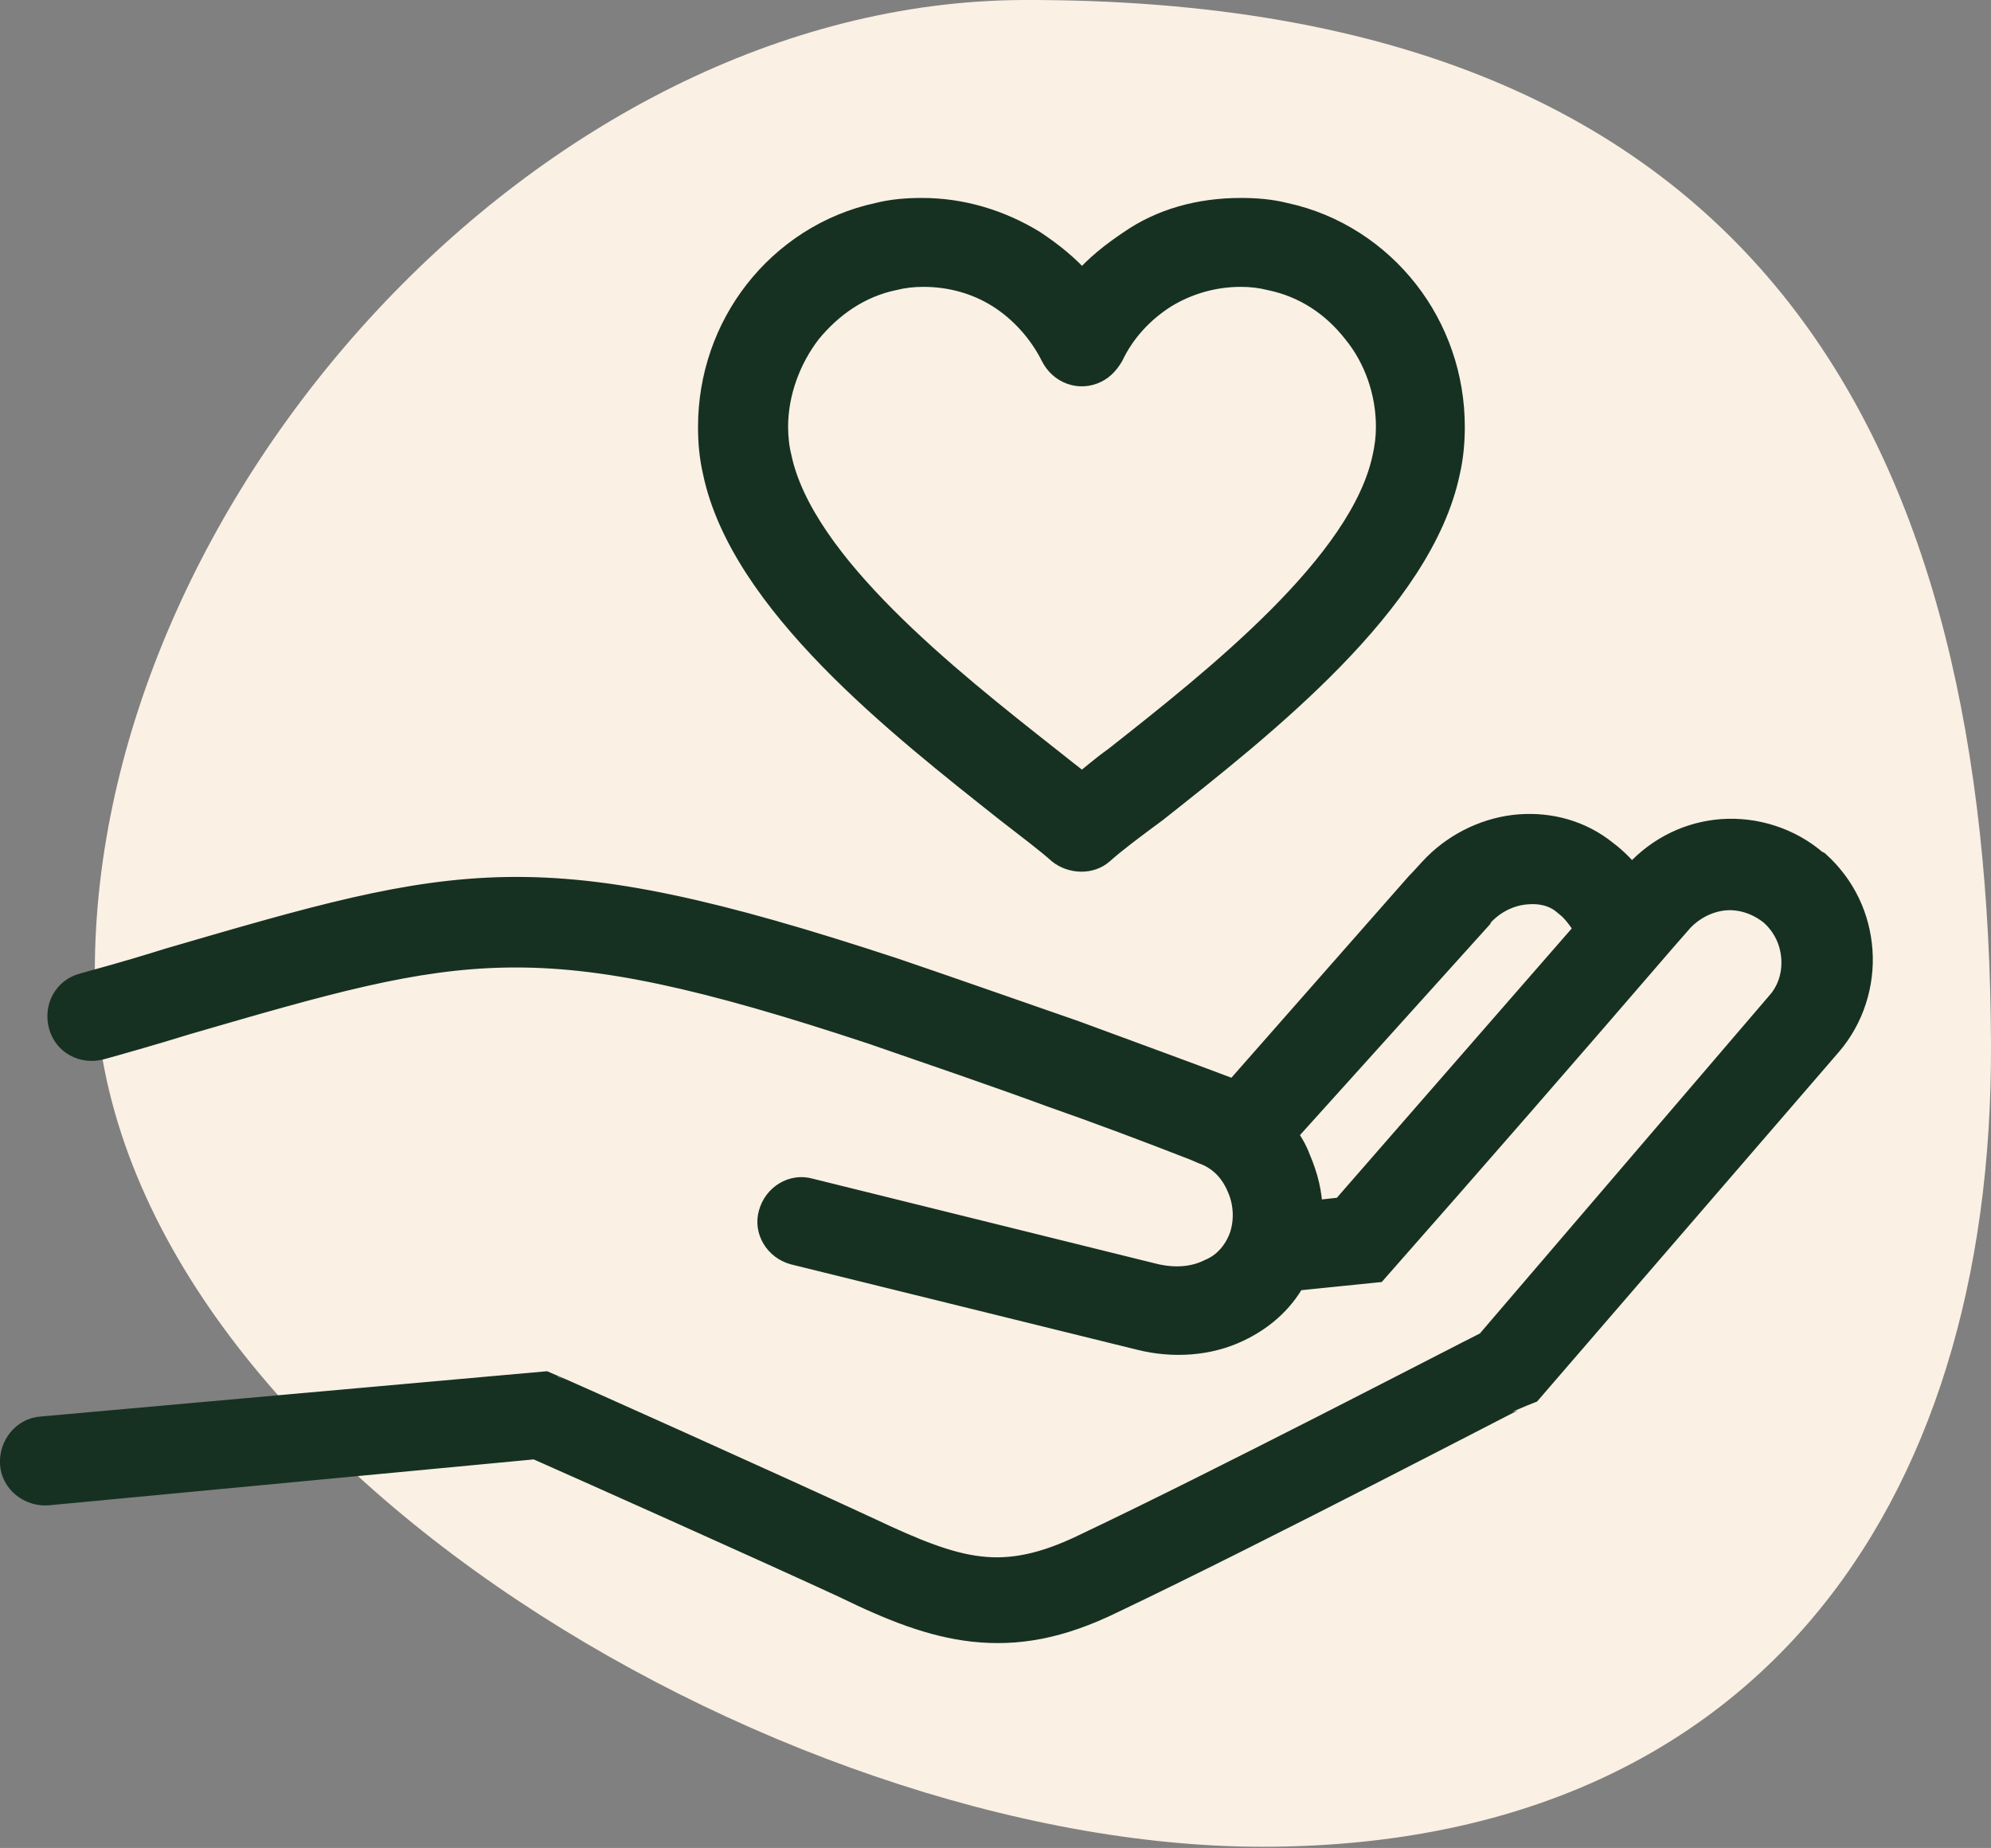
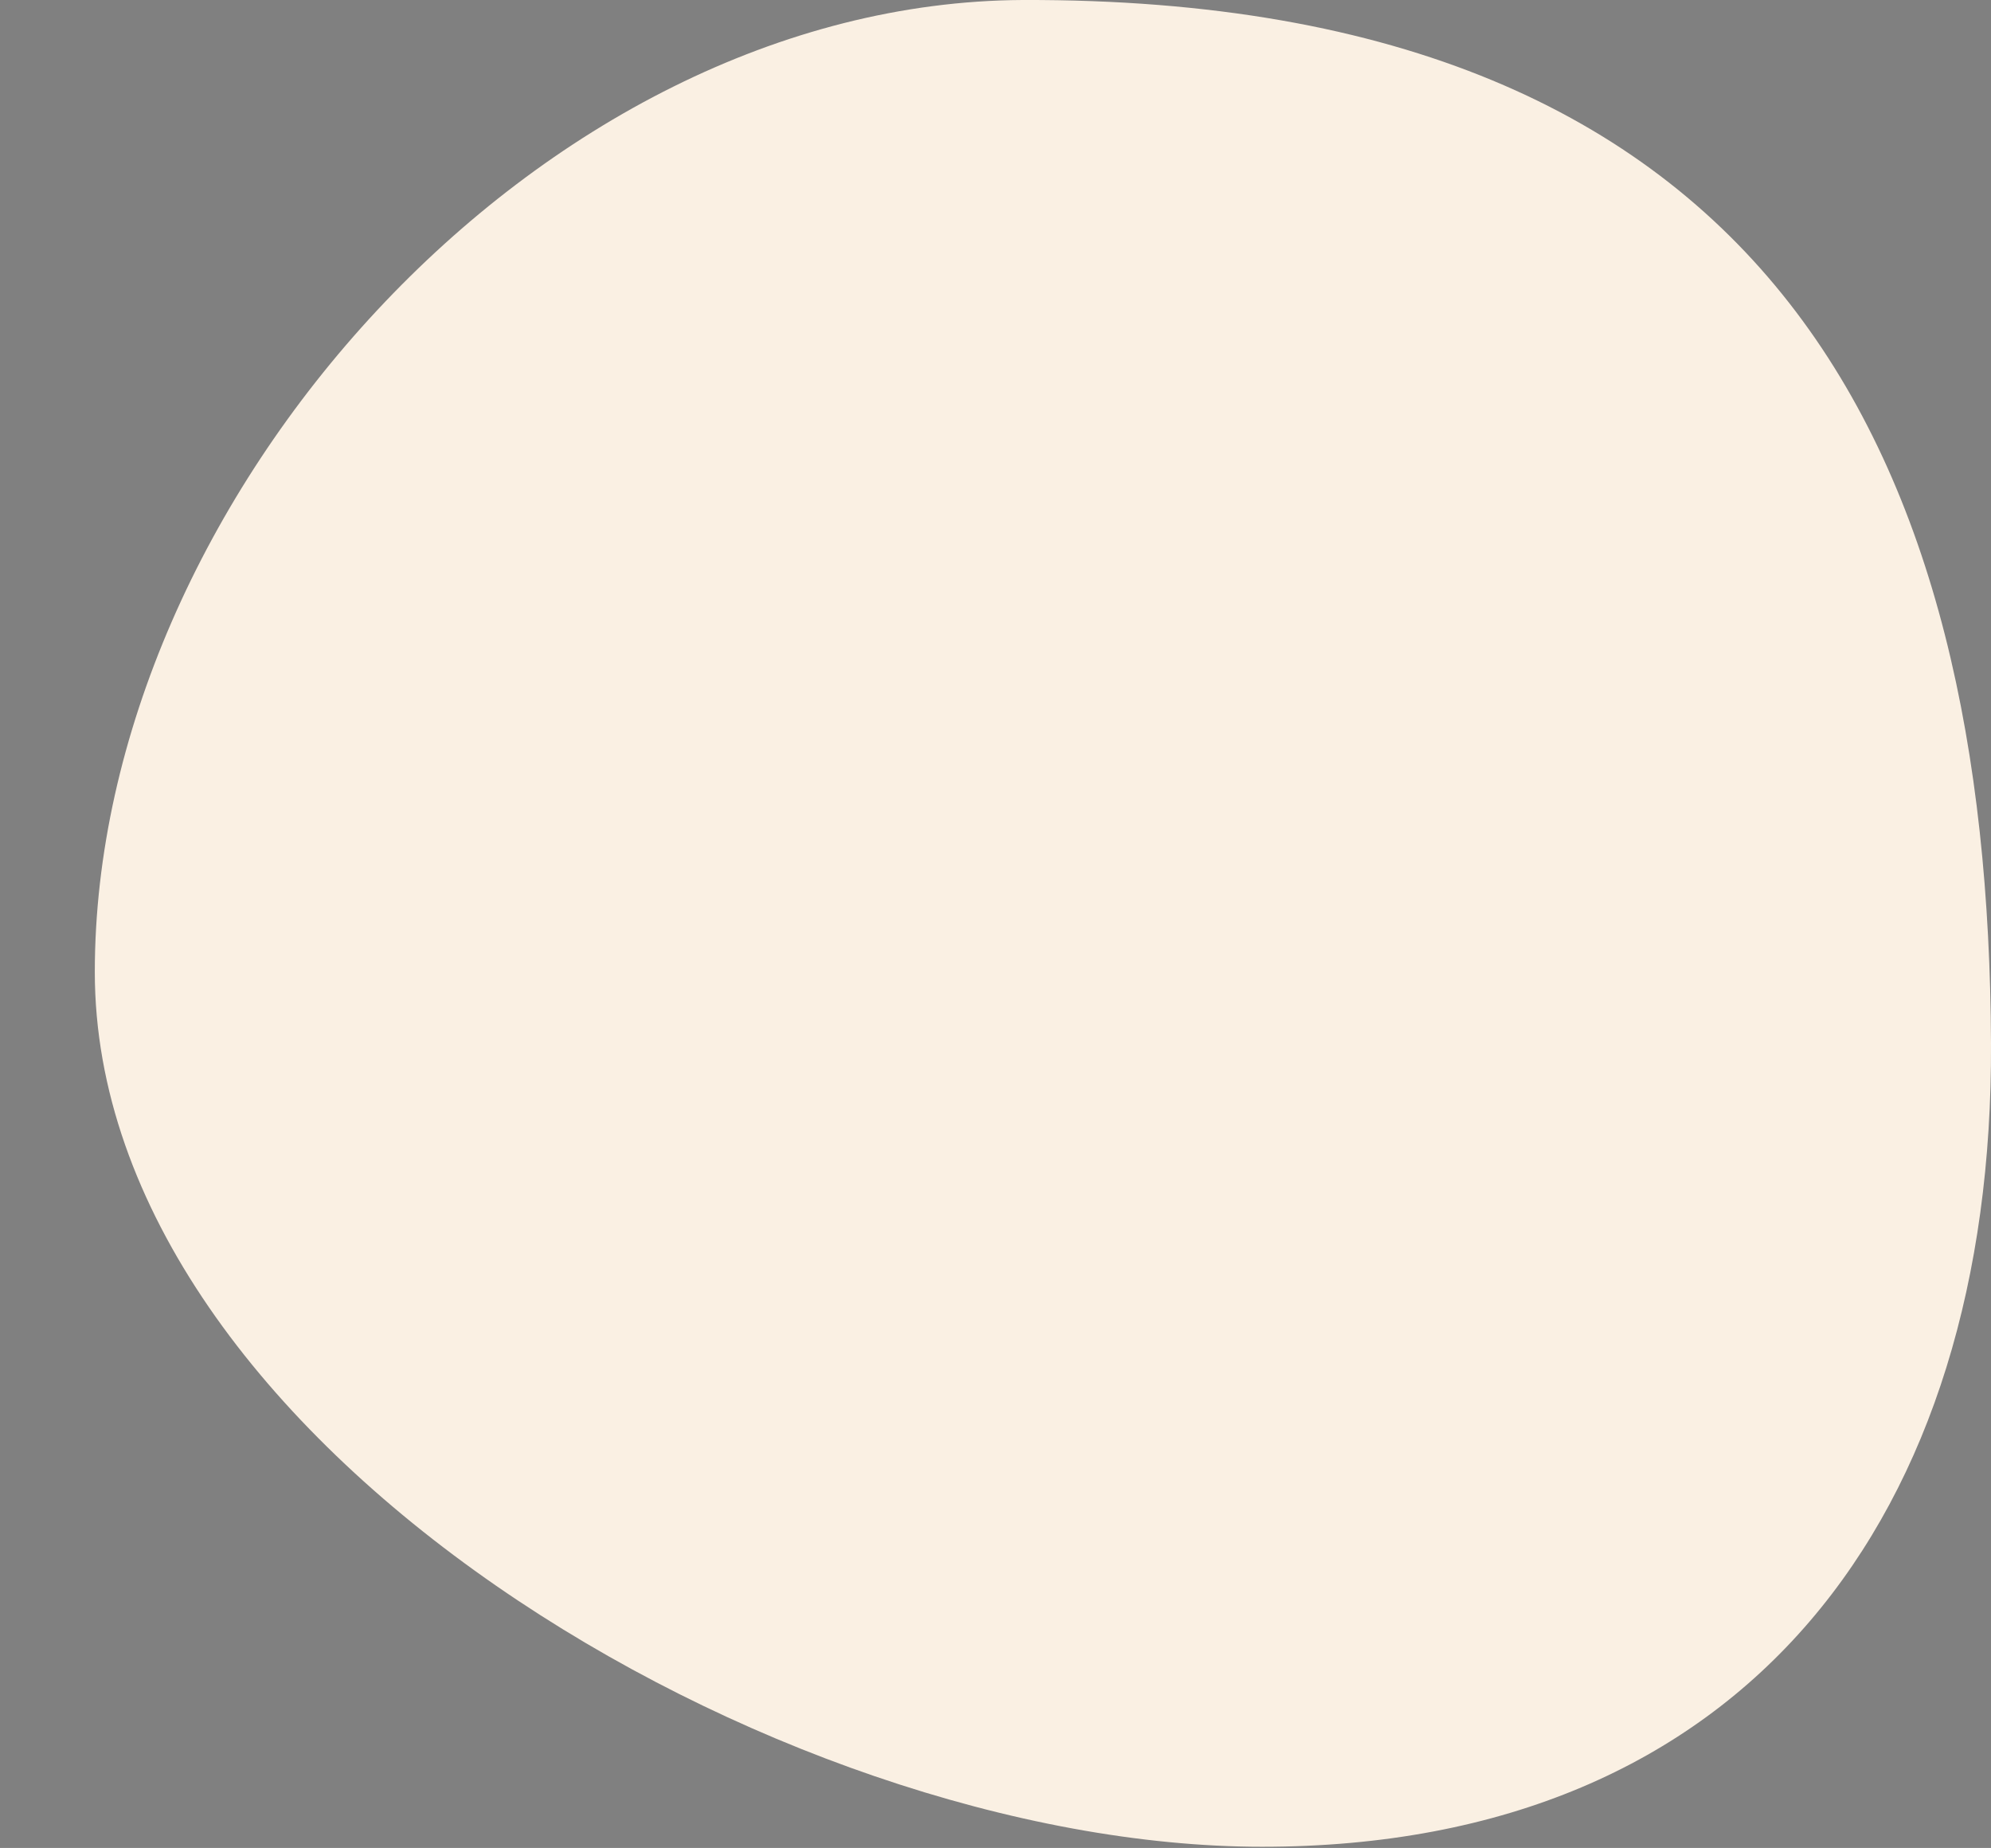
<svg xmlns="http://www.w3.org/2000/svg" version="1.1" id="Layer_1" x="0px" y="0px" viewBox="0 0 168 155.9" style="enable-background:new 0 0 168 155.9;" xml:space="preserve">
  <rect x="0" y="0" width="168" height="155.9" fill="#808080" stroke="none" />
  <style type="text/css">
	.st0{fill:#FAF0E3;}
	.st1{fill:#163122;stroke:#163122;stroke-width:2;stroke-miterlimit:10;}
</style>
  <path class="st0" d="M168,88c0.2,39.7-20.5,67.8-61.5,67.8S8,121.7,8,82S45.4,0.2,86.3,0C150-0.2,167.8,39,168,88z" />
-   <path class="st1" d="M104.7,17.7c1.3,0,2.5,0.1,3.7,0.4c4.2,0.9,7.8,3.3,10.3,6.5c2.5,3.2,3.9,7.2,3.9,11.4c0,1.2-0.1,2.5-0.4,3.8  c-2.3,11-15.6,21.4-24.7,28.6C95.6,69.8,94,71,93,71.9c-1,0.9-2.6,0.8-3.6,0c-1-0.9-2.6-2.1-4.4-3.5c-9.1-7.2-22.4-17.6-24.7-28.6  c-0.3-1.3-0.4-2.5-0.4-3.8c0-4.2,1.4-8.2,3.9-11.4c2.5-3.2,6.1-5.6,10.3-6.5c1.2-0.3,2.4-0.4,3.7-0.4c3.4,0,6.6,1,9.4,2.7  c1.5,1,2.9,2.1,4.1,3.5c1.2-1.4,2.6-2.5,4.1-3.5l0,0C98,18.6,101.2,17.7,104.7,17.7L104.7,17.7z M101.5,97.2  c-0.2-0.1-0.5-0.2-0.7-0.3c-4.1-1.6-8.1-3.1-12.1-4.5c-4.9-1.8-9.9-3.5-15.1-5.3c-28.4-9.4-34.5-7.6-57.9-0.8  c-2.9,0.9-6.1,1.8-7.2,2.1c-1.5,0.4-3-0.4-3.4-1.9c-0.4-1.5,0.4-3,1.9-3.4c4-1.1,5.6-1.6,7.2-2.1c24.7-7.2,31.1-9.1,61.2,0.8  c5,1.7,10.1,3.5,15.3,5.3c4.6,1.7,9,3.3,13.5,5l15.4-17.5c0.5-0.5,1-1.1,1.5-1.6c1.9-1.9,4.5-3.1,7.1-3.3c2.6-0.2,5.2,0.5,7.3,2.2  c0.8,0.6,1.6,1.4,2.2,2.2l0.1-0.2c0.1-0.1,0.1-0.1,0.2-0.2c2-2.2,4.6-3.4,7.3-3.6c2.8-0.2,5.7,0.7,7.9,2.6l0.2,0.1  c2.2,2,3.4,4.6,3.6,7.4c0.2,2.8-0.7,5.7-2.6,7.9l-25.3,29.3l-0.5,0.2c-0.1,0-22.1,11.5-34.7,17.5c-4.5,2.2-8.1,2.8-11.8,2.4  c-3.5-0.4-6.8-1.7-10.9-3.7c-6.7-3.1-22.6-10.2-26-11.7L4,126c-1.5,0.1-2.9-1-3-2.5c-0.1-1.5,1-2.9,2.5-3l42.5-3.8l0.7,0.3  c0.1,0,19.5,8.7,26.8,12.1c3.6,1.7,6.5,2.9,9.2,3.2c2.6,0.3,5.3-0.2,8.8-1.9c11.6-5.5,30.8-15.5,34-17.1L150,84.7  c1-1.1,1.4-2.5,1.3-3.9c-0.1-1.4-0.7-2.7-1.8-3.7l0,0c-1.1-0.9-2.5-1.4-3.9-1.3c-1.3,0.1-2.6,0.7-3.6,1.7c0,0-0.1,0.1-0.1,0.1  l-1.4,1.6c-8.1,9.4-16.2,18.7-24.4,28l-6.9,0.7c-1.1,2-2.8,3.4-4.7,4.3c-2.5,1.2-5.5,1.4-8.3,0.7L67,105.7c-1.5-0.4-2.4-1.9-2-3.3  c0.4-1.5,1.9-2.4,3.3-2l29.1,7.2c1.7,0.4,3.3,0.3,4.7-0.4c1.2-0.5,2.1-1.5,2.6-2.8l0,0c0.5-1.4,0.4-3-0.2-4.3  C103.9,98.7,102.9,97.7,101.5,97.2L101.5,97.2z M108.4,95.7c0.5,0.6,0.9,1.3,1.2,2.1c0.6,1.4,1,2.9,1,4.5l2.7-0.3l20.5-23.5  c-0.1-0.2-0.2-0.3-0.2-0.5c-0.3-0.5-0.7-1-1.1-1.4l-0.6-0.5c-0.9-0.7-2-0.9-3.1-0.8c-1.3,0.1-2.6,0.7-3.6,1.7  c-0.1,0.1-0.2,0.2-0.3,0.4L108.4,95.7L108.4,95.7z M107.2,23.5c-0.8-0.2-1.6-0.3-2.5-0.3c-2.4,0-4.6,0.7-6.4,1.8l0,0l0,0  c-1.9,1.2-3.5,2.9-4.5,5c-0.3,0.5-0.7,1-1.3,1.3c-1.4,0.7-3,0.1-3.7-1.3c-1-2-2.6-3.8-4.5-5c-1.9-1.2-4.1-1.8-6.4-1.8  c-0.9,0-1.7,0.1-2.5,0.3c-2.9,0.6-5.3,2.3-7.1,4.5c-1.7,2.2-2.8,5.1-2.8,8c0,0.9,0.1,1.8,0.3,2.6c1.9,9,14.2,18.7,22.7,25.4  c1,0.8,1.9,1.5,2.8,2.2c0.9-0.7,1.8-1.5,2.8-2.2c8.5-6.7,20.8-16.4,22.7-25.4c0.2-0.9,0.3-1.7,0.3-2.6c0-2.9-1-5.8-2.8-8  C112.5,25.7,110.1,24.1,107.2,23.5L107.2,23.5z" />
</svg>